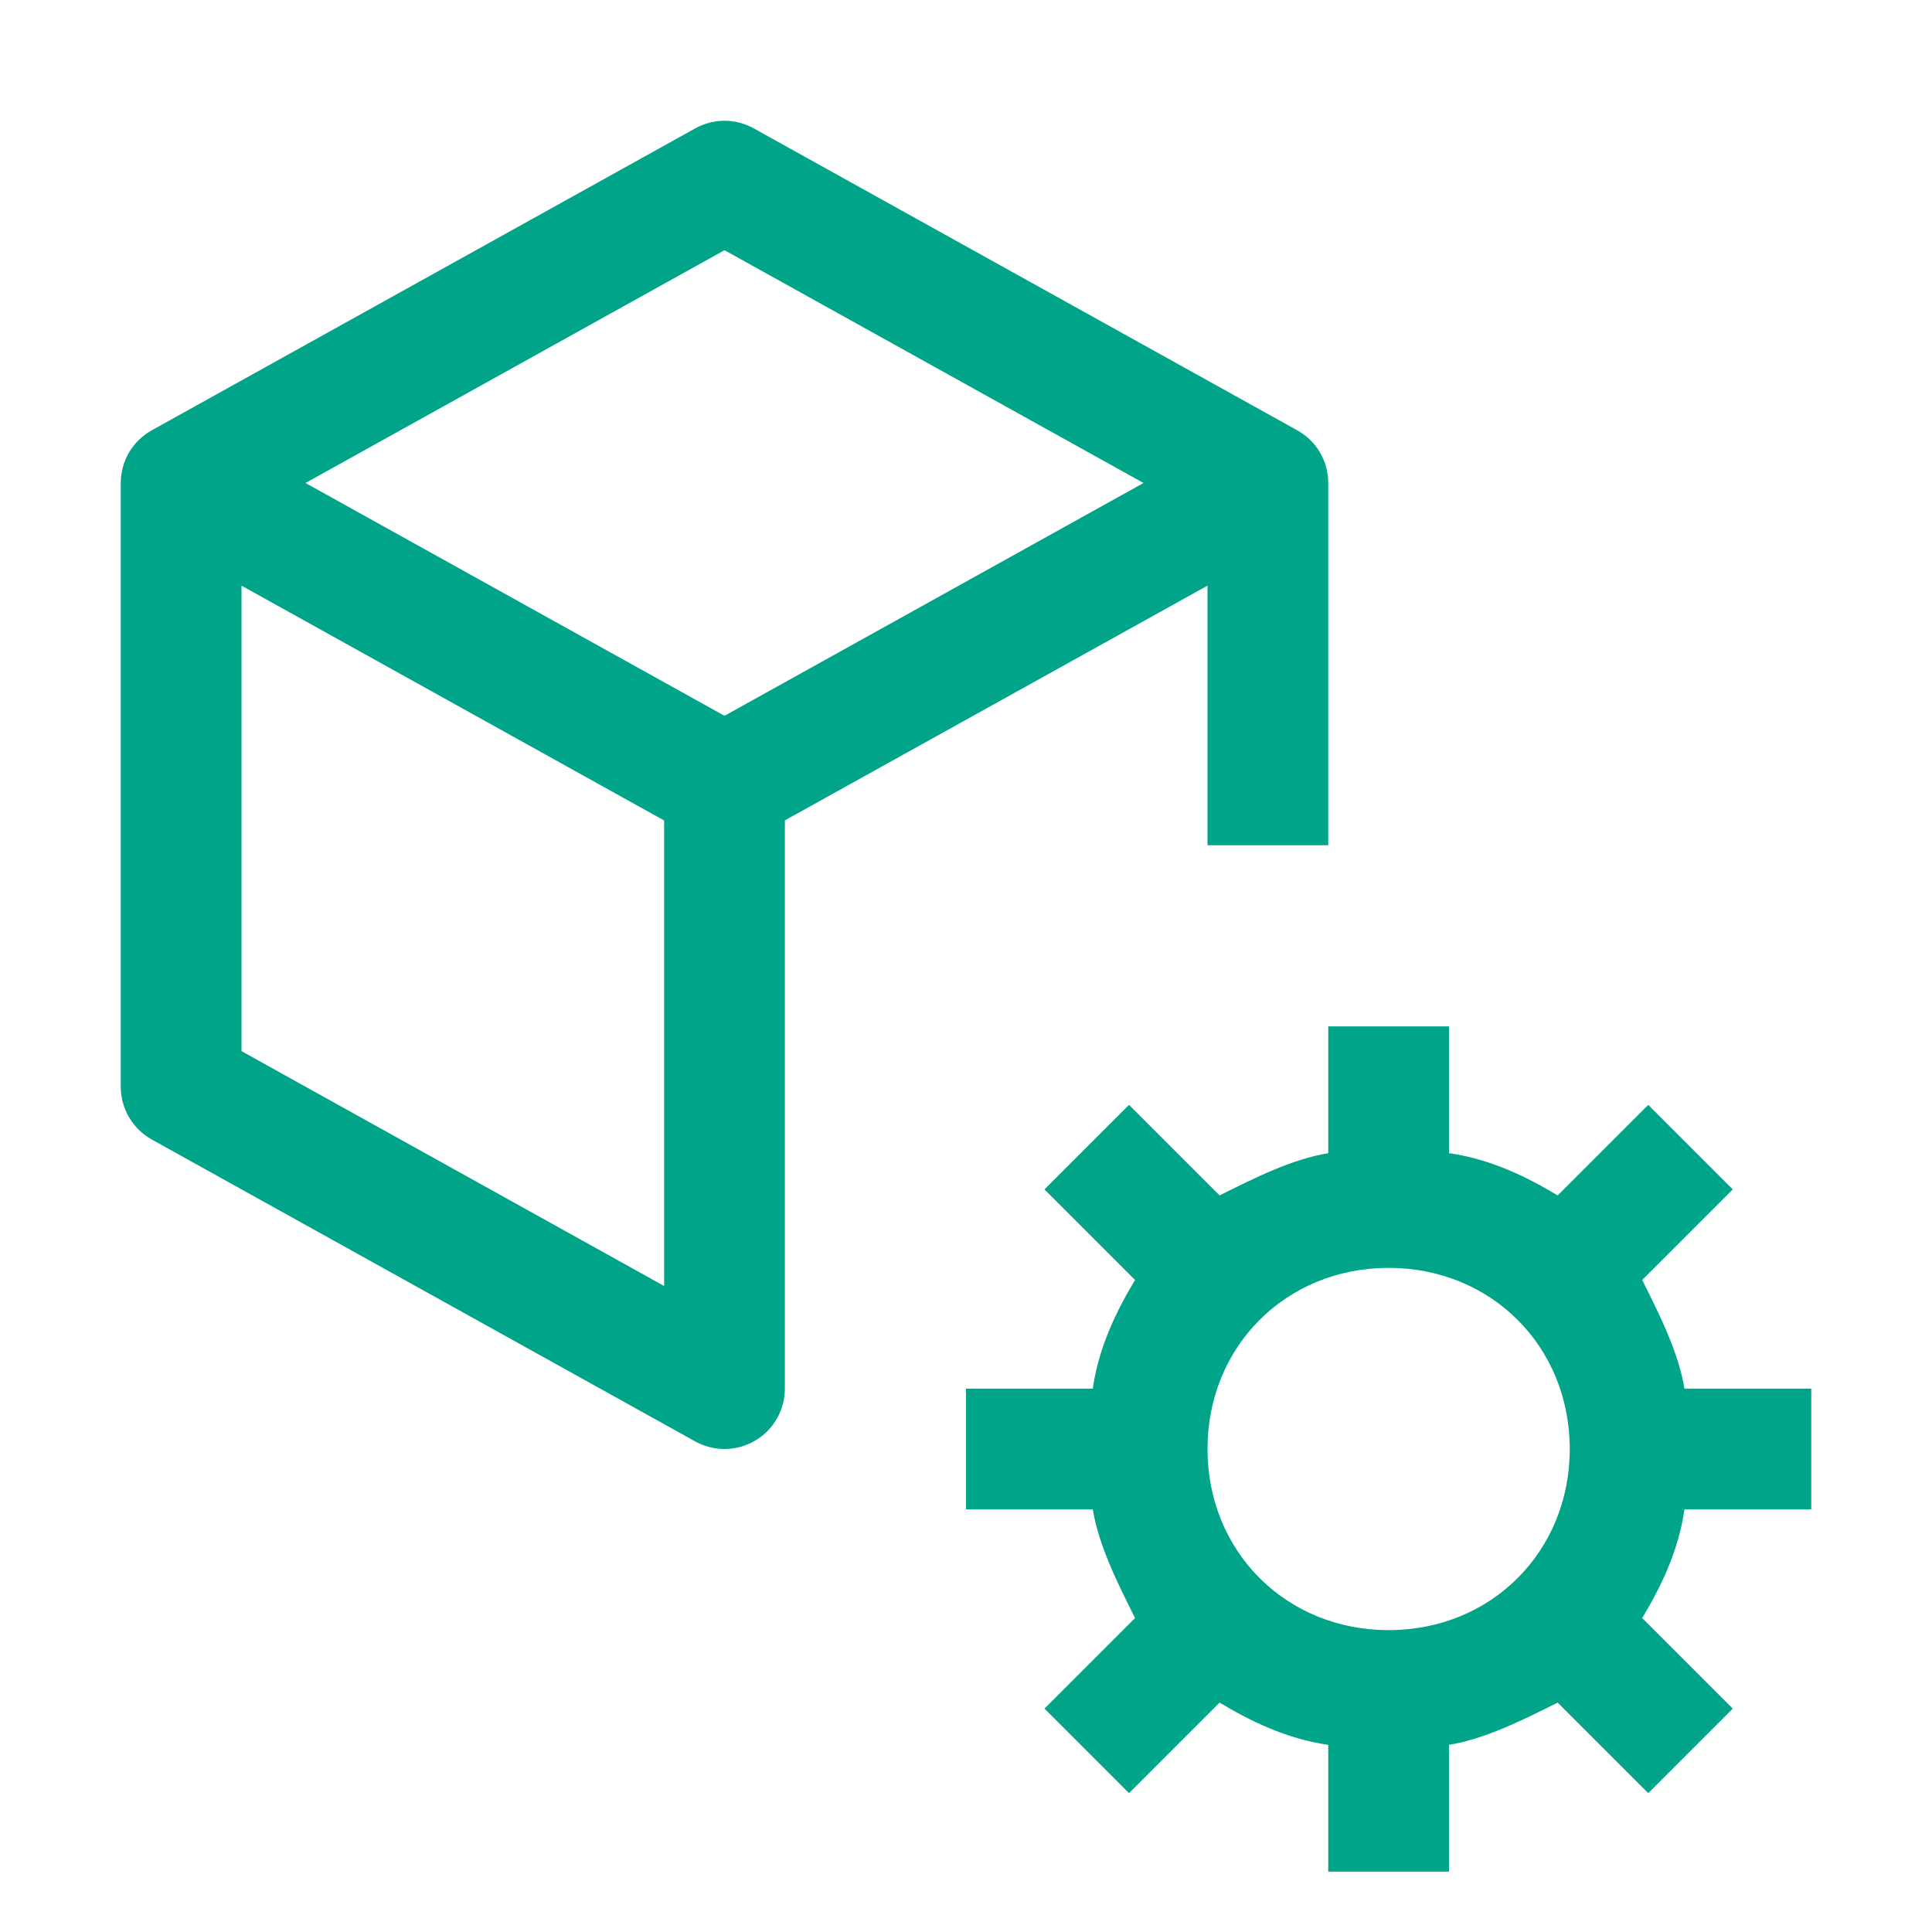
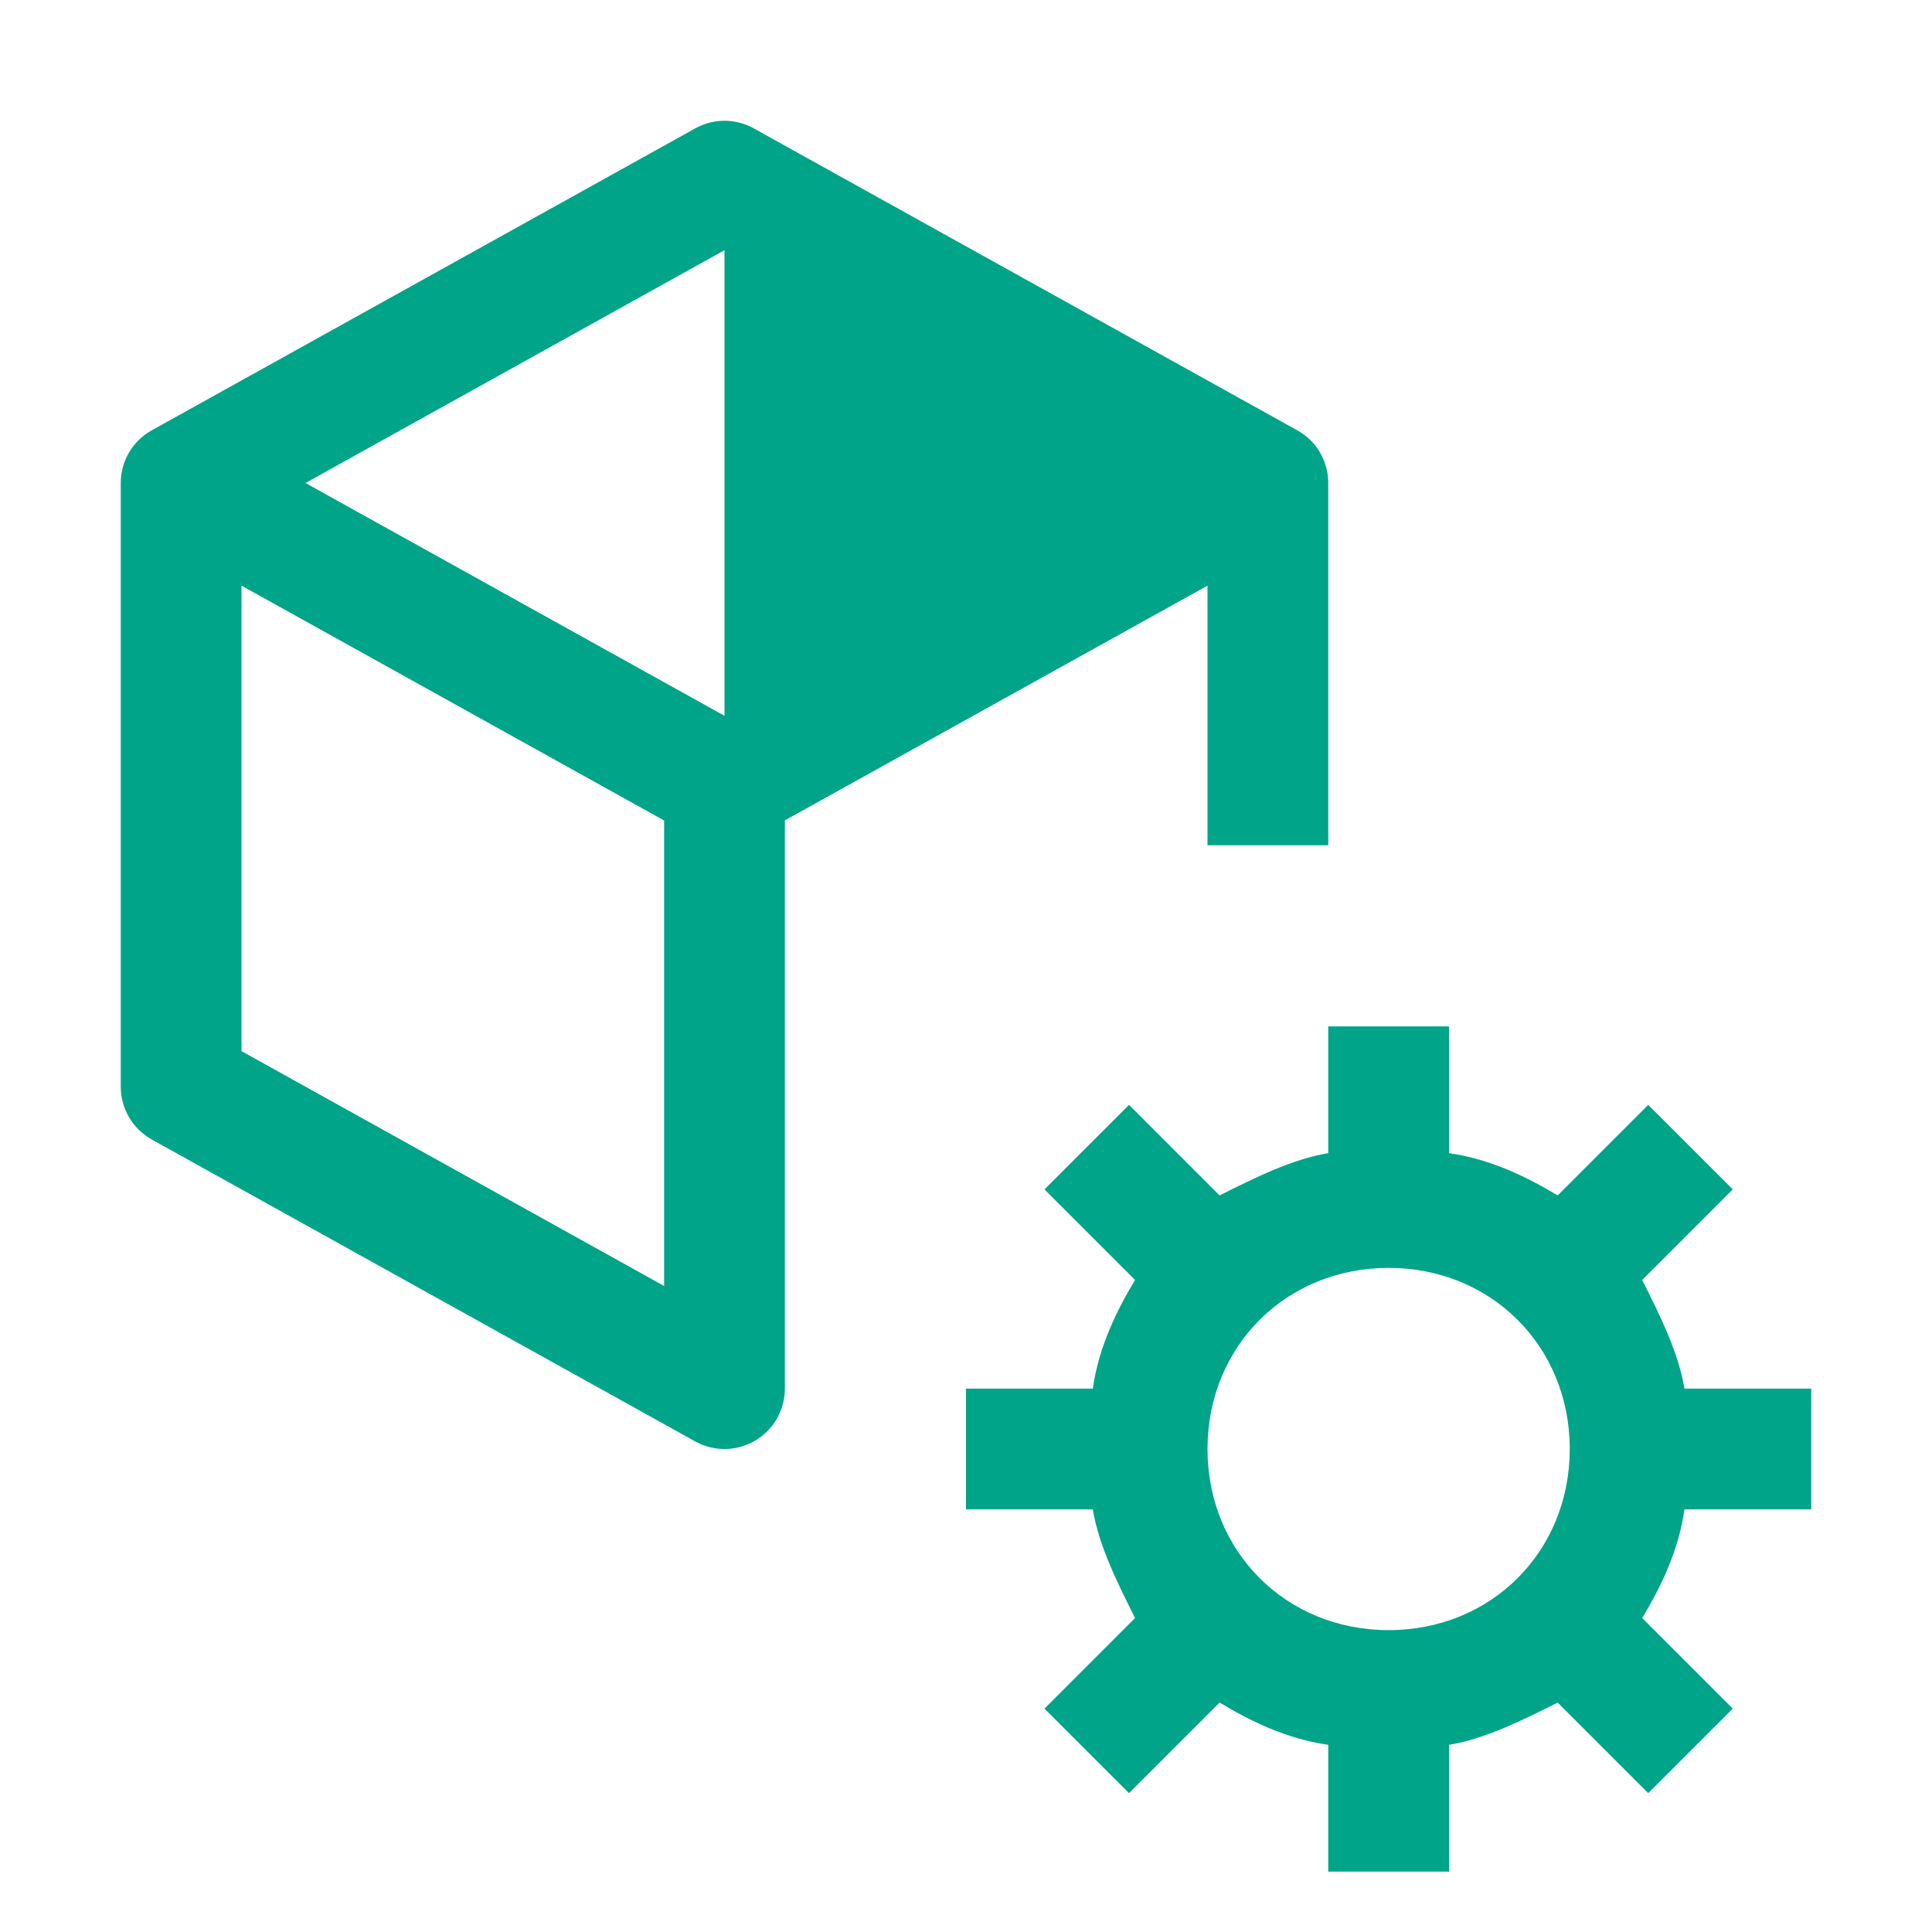
<svg xmlns="http://www.w3.org/2000/svg" fill="none" viewBox="0 0 16 16" height="16" width="16">
-   <path fill="#00A488" d="M15 12.5V11.5H13.95C13.9 11.2 13.75 10.9 13.6 10.6L14.35 9.85L13.65 9.15L12.9 9.9C12.65 9.75 12.35 9.6 12 9.55V8.5H11V9.55C10.7 9.6 10.4 9.75 10.1 9.9L9.35 9.15L8.65 9.85L9.4 10.6C9.25 10.85 9.1 11.15 9.05 11.5H8V12.5H9.05C9.1 12.8 9.25 13.1 9.4 13.4L8.65 14.15L9.35 14.85L10.1 14.1C10.35 14.25 10.65 14.4 11 14.45V15.5H12V14.45C12.3 14.4 12.6 14.25 12.9 14.1L13.65 14.85L14.35 14.15L13.6 13.4C13.75 13.15 13.9 12.85 13.95 12.5H15ZM11.5 13.5C10.65 13.5 10 12.85 10 12C10 11.15 10.65 10.5 11.5 10.5C12.35 10.5 13 11.15 13 12C13 12.85 12.35 13.5 11.5 13.5ZM10.742 3.563L6.242 1.063C6.168 1.022 6.085 1 6 1C5.915 1 5.832 1.022 5.758 1.063L1.258 3.563C1.18 3.606 1.115 3.669 1.069 3.746C1.024 3.823 1 3.911 1 4V9C1 9.089 1.024 9.176 1.069 9.253C1.114 9.33 1.179 9.393 1.257 9.437L5.757 11.937C5.833 11.979 5.919 12.001 6.006 12C6.093 11.999 6.178 11.975 6.253 11.931C6.329 11.887 6.391 11.824 6.434 11.748C6.477 11.672 6.5 11.587 6.5 11.5V6.794L10 4.85V7H11V4C11 3.911 10.976 3.823 10.931 3.746C10.886 3.669 10.82 3.606 10.742 3.563ZM6 2.072L9.47 4L6 5.928L2.53 4L6 2.072ZM2 8.705V4.85L5.5 6.795V10.65L2 8.705Z" />
+   <path fill="#00A488" d="M15 12.5V11.5H13.95C13.9 11.2 13.75 10.9 13.6 10.6L14.35 9.85L13.65 9.15L12.9 9.9C12.65 9.75 12.35 9.6 12 9.55V8.5H11V9.55C10.7 9.6 10.4 9.75 10.1 9.9L9.35 9.15L8.65 9.85L9.4 10.6C9.25 10.85 9.1 11.15 9.05 11.5H8V12.5H9.05C9.1 12.8 9.25 13.1 9.4 13.4L8.65 14.15L9.35 14.85L10.1 14.1C10.35 14.25 10.65 14.4 11 14.45V15.5H12V14.45C12.3 14.4 12.6 14.25 12.9 14.1L13.65 14.85L14.35 14.15L13.6 13.4C13.75 13.15 13.9 12.85 13.95 12.5H15ZM11.5 13.5C10.65 13.5 10 12.85 10 12C10 11.15 10.65 10.5 11.5 10.5C12.35 10.5 13 11.15 13 12C13 12.85 12.35 13.5 11.5 13.5ZM10.742 3.563L6.242 1.063C6.168 1.022 6.085 1 6 1C5.915 1 5.832 1.022 5.758 1.063L1.258 3.563C1.18 3.606 1.115 3.669 1.069 3.746C1.024 3.823 1 3.911 1 4V9C1 9.089 1.024 9.176 1.069 9.253C1.114 9.33 1.179 9.393 1.257 9.437L5.757 11.937C5.833 11.979 5.919 12.001 6.006 12C6.093 11.999 6.178 11.975 6.253 11.931C6.329 11.887 6.391 11.824 6.434 11.748C6.477 11.672 6.5 11.587 6.5 11.5V6.794L10 4.85V7H11V4C11 3.911 10.976 3.823 10.931 3.746C10.886 3.669 10.82 3.606 10.742 3.563ZM6 2.072L6 5.928L2.53 4L6 2.072ZM2 8.705V4.85L5.5 6.795V10.65L2 8.705Z" />
</svg>